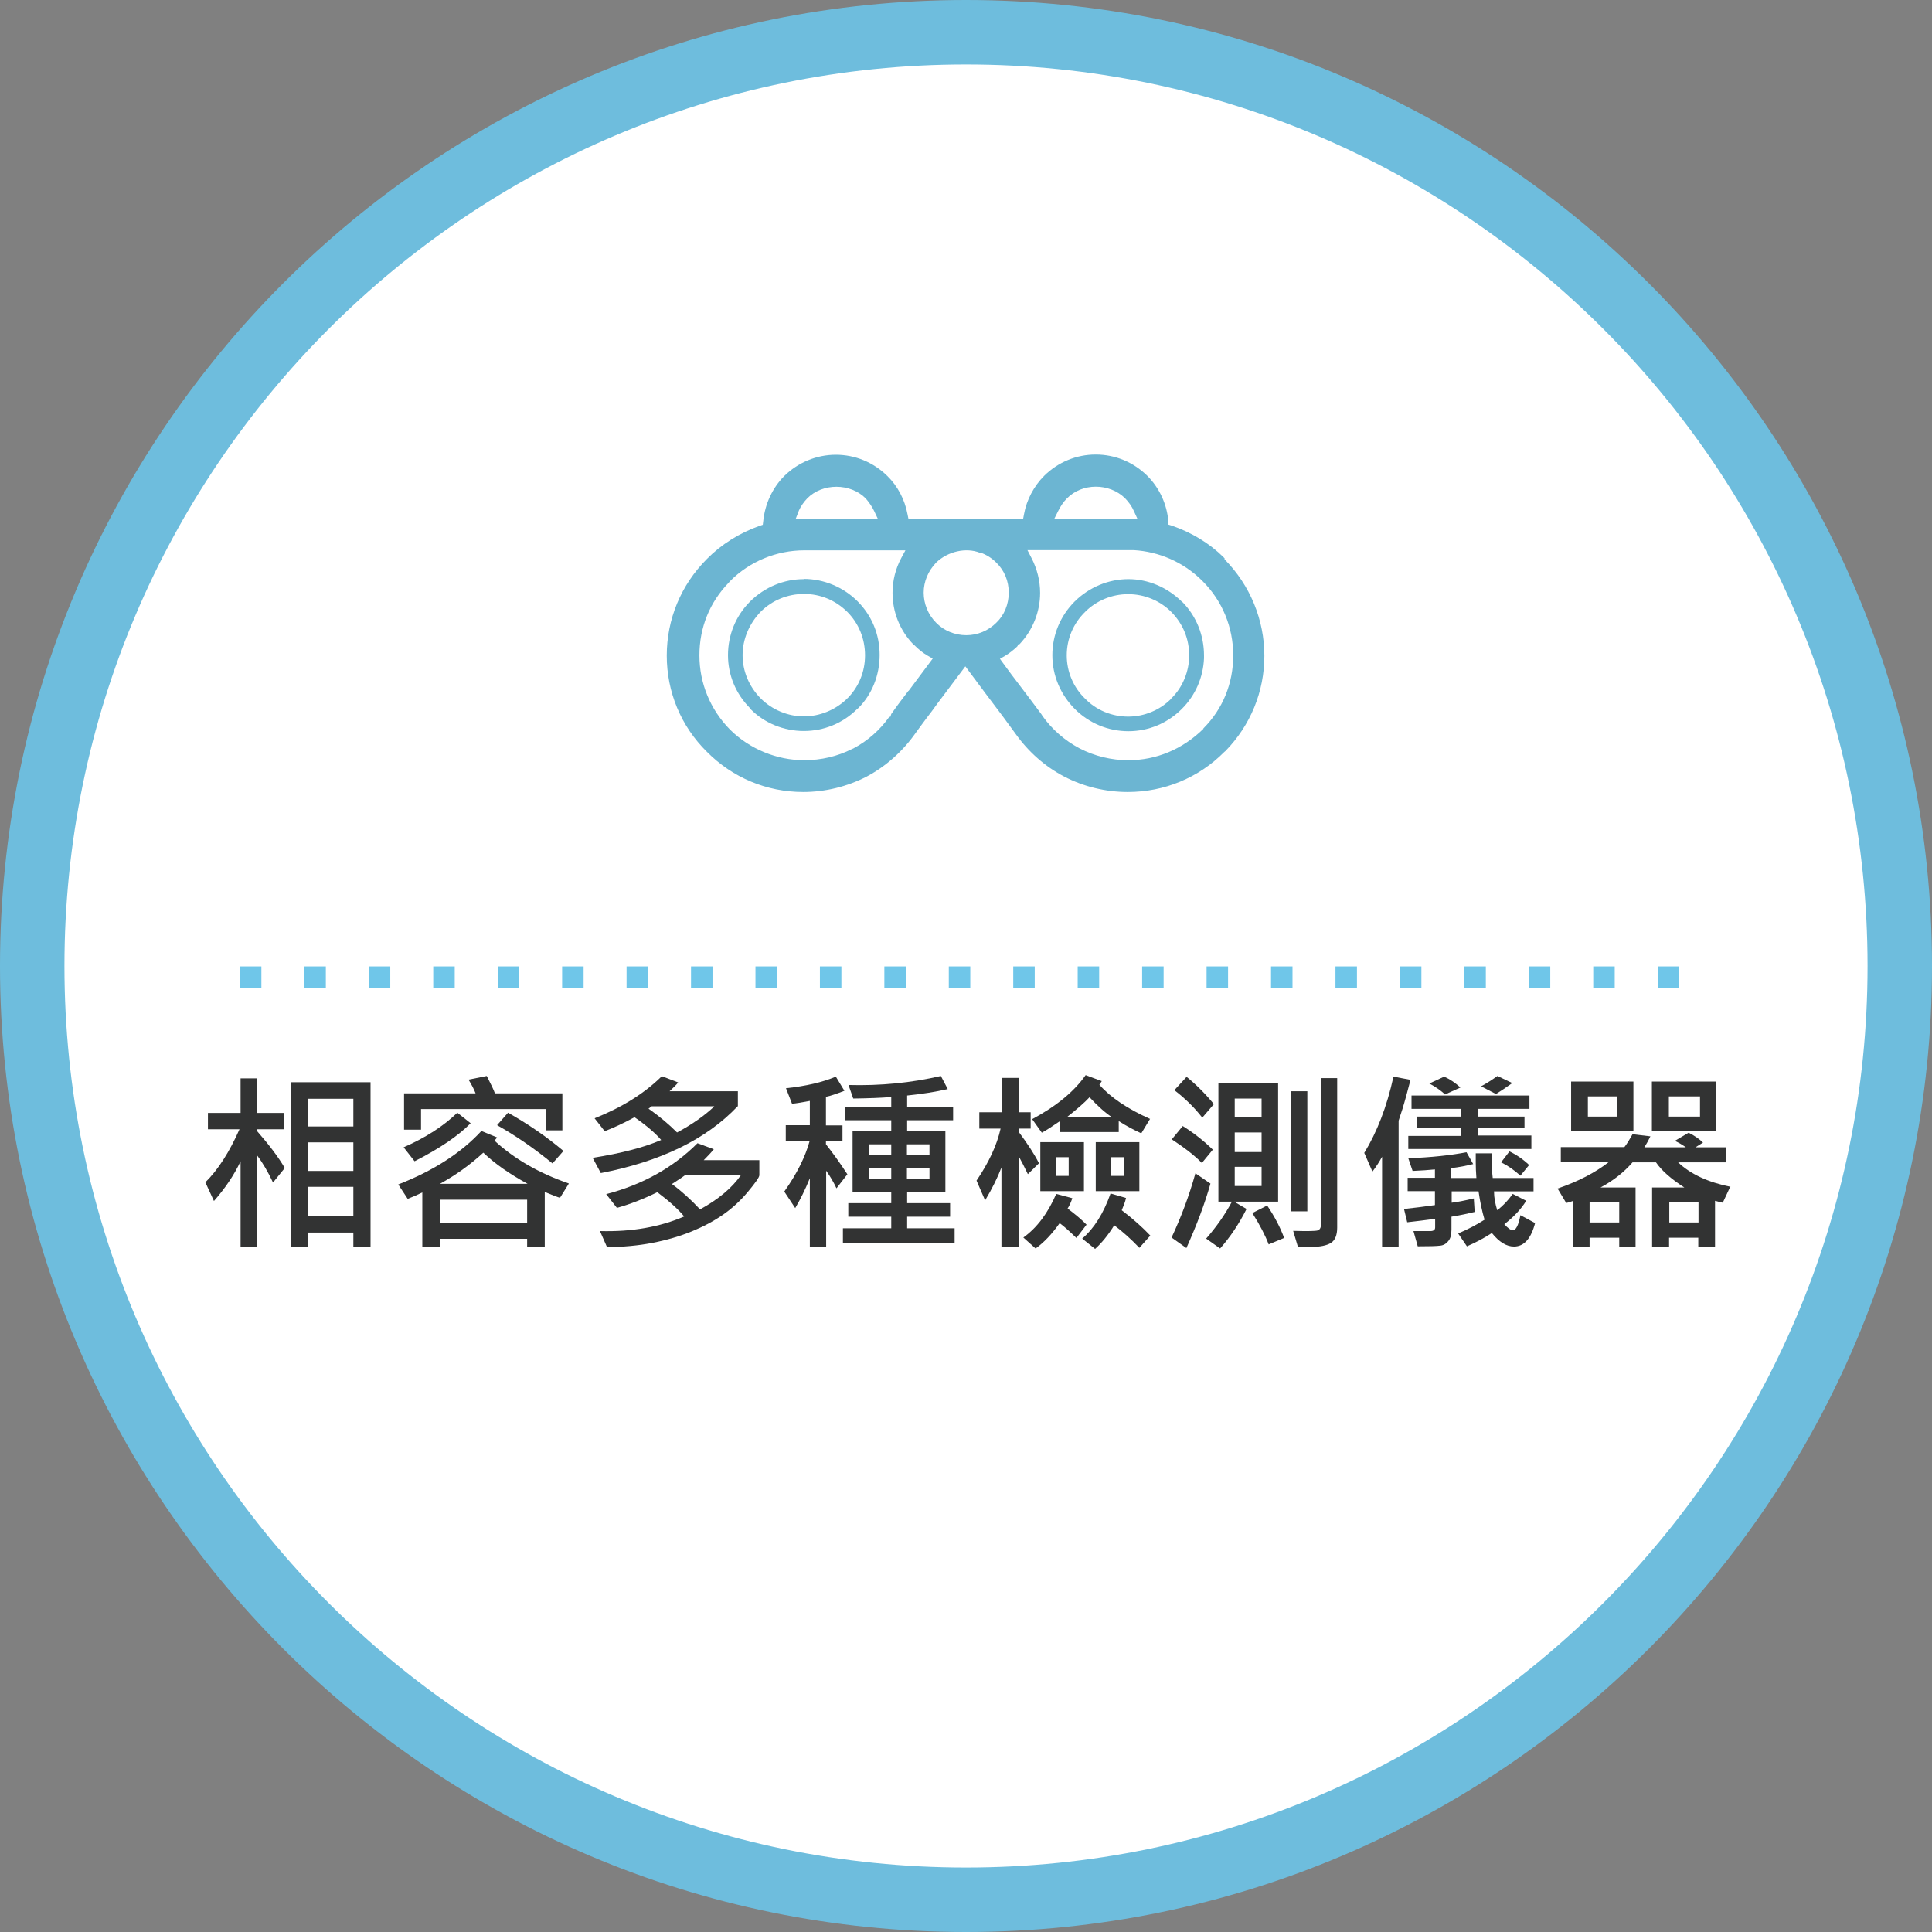
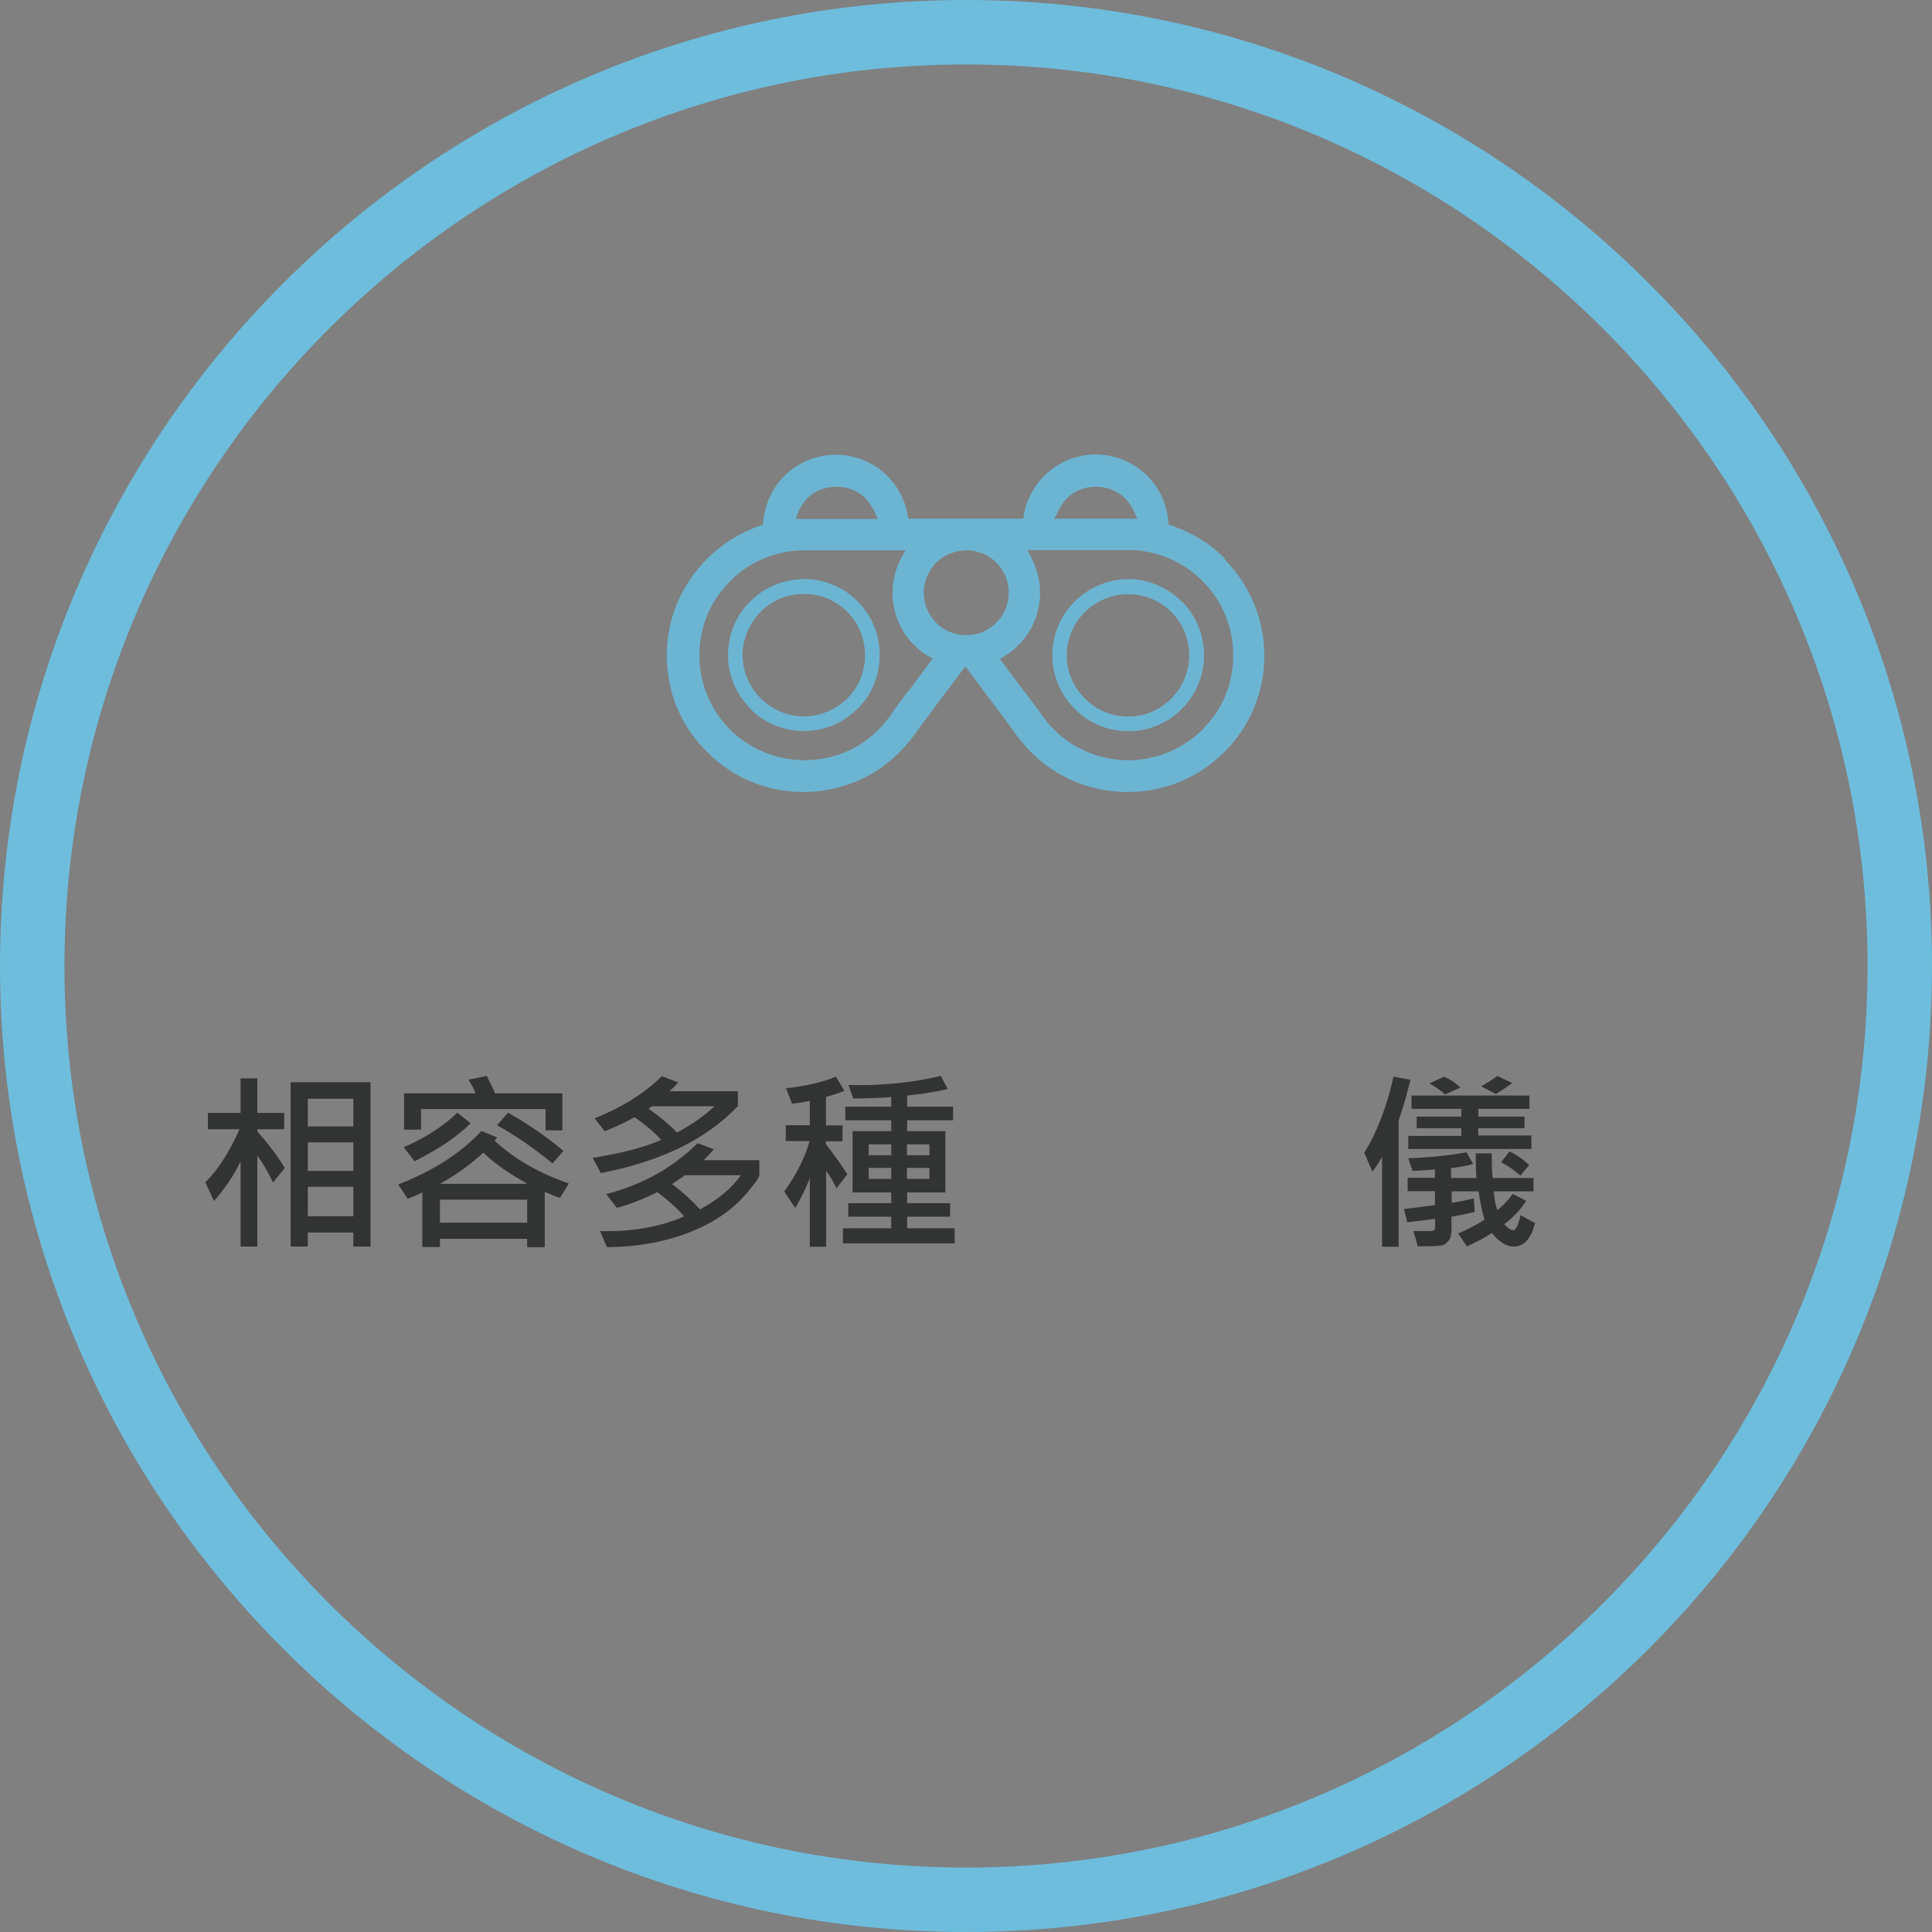
<svg xmlns="http://www.w3.org/2000/svg" id="_圖層_1" data-name="圖層 1" viewBox="0 0 89.94 89.94">
  <rect x="0" y="0" width="89.94" height="89.94" fill="#808080" stroke="none" />
  <defs>
    <style>
      .cls-1 {
        fill: #fff;
      }

      .cls-2 {
        fill: #323333;
      }

      .cls-3 {
        fill: #6ebddd;
      }

      .cls-4 {
        fill: #6cb5d2;
      }

      .cls-5 {
        fill: #6fc6e9;
      }
    </style>
  </defs>
  <g>
-     <circle class="cls-1" cx="44.97" cy="44.97" r="43.47" />
    <path class="cls-3" d="M44.97,89.94C20.17,89.94,0,69.77,0,44.97S20.17,0,44.97,0s44.97,20.17,44.97,44.97-20.17,44.97-44.97,44.97Zm0-86.94C21.83,3,3,21.83,3,44.97s18.83,41.97,41.97,41.97,41.97-18.83,41.97-41.97S68.11,3,44.97,3Z" />
  </g>
  <g>
    <path class="cls-2" d="M13.26,54.37l-.55,.68c-.24-.51-.49-.93-.73-1.25v4.23h-.78v-3.97c-.31,.66-.73,1.27-1.24,1.85l-.4-.87c.59-.58,1.12-1.41,1.59-2.47h-1.47v-.76h1.52v-1.61h.78v1.61h1.25v.76h-1.25v.1c.56,.64,.99,1.21,1.28,1.71Zm3.98,3.66h-.79v-.65h-2.12v.65h-.8v-7.65h3.72v7.66Zm-.79-5.59v-1.29h-2.12v1.29h2.12Zm0,2.07v-1.33h-2.12v1.33h2.12Zm0,2.11v-1.37h-2.12v1.37h2.12Z" />
    <path class="cls-2" d="M26.48,55.1l-.41,.66c-.11-.03-.35-.12-.71-.27v2.57h-.82v-.39h-4.06v.38h-.82v-2.54c-.2,.1-.42,.2-.68,.3l-.44-.67c1.64-.64,2.93-1.47,3.87-2.49l.73,.3s-.02,.04-.06,.08-.05,.06-.06,.07c.93,.86,2.09,1.52,3.45,1.99Zm-4.57-2.81c-.58,.59-1.45,1.18-2.61,1.77l-.51-.65c1.03-.45,1.86-.99,2.5-1.61l.62,.49Zm4.27,.33h-.78v-.99h-5.8v.96h-.79v-1.69h3.33c-.08-.21-.2-.43-.33-.64l.85-.17c.2,.39,.33,.66,.38,.81h3.14v1.72Zm-1.62,2.49c-.84-.46-1.53-.94-2.06-1.45-.63,.58-1.31,1.06-2.02,1.45h4.08Zm-.02,1.81v-1.07h-4.06v1.07h4.06Zm1.69-3.34l-.51,.58c-.85-.7-1.71-1.29-2.58-1.78l.51-.58c.94,.53,1.8,1.12,2.58,1.78Z" />
    <path class="cls-2" d="M34.34,51.5c-1.46,1.54-3.58,2.57-6.37,3.11l-.38-.71c1.34-.21,2.4-.49,3.19-.83-.26-.31-.68-.67-1.24-1.06-.55,.3-1.02,.51-1.39,.65l-.47-.6c1.28-.51,2.32-1.16,3.13-1.96l.76,.29c-.09,.12-.23,.25-.4,.41h3.18v.7Zm1.01,3.21c0,.09-.18,.35-.54,.78s-.75,.78-1.17,1.07c-.42,.29-.91,.55-1.45,.77-.54,.22-1.15,.4-1.82,.53s-1.38,.19-2.11,.2l-.33-.75c1.49,.04,2.79-.19,3.92-.68-.27-.33-.69-.71-1.25-1.13-.65,.32-1.27,.56-1.88,.73l-.5-.64c1.69-.44,3.11-1.23,4.25-2.37l.76,.28c-.13,.16-.29,.33-.47,.51h2.59v.72Zm-2.11-3.21h-2.9s-.08,.06-.15,.11c.51,.36,.95,.73,1.33,1.11,.69-.37,1.26-.77,1.73-1.21Zm1.24,3.21h-2.59c-.06,.05-.27,.19-.61,.41,.45,.33,.88,.72,1.31,1.18,.84-.46,1.48-.99,1.9-1.59Z" />
    <path class="cls-2" d="M39.46,54.65l-.52,.67c-.14-.3-.3-.57-.48-.82v3.54h-.76v-3.19c-.21,.52-.44,.98-.68,1.39l-.51-.77c.59-.83,.98-1.62,1.18-2.35h-1.11v-.74h1.12v-1.13c-.38,.07-.65,.12-.83,.13l-.28-.72c.94-.1,1.71-.28,2.32-.54l.4,.66c-.37,.14-.65,.24-.86,.28v1.33h.77v.74h-.77v.14c.33,.42,.67,.89,1,1.4Zm4.97,3.23h-5.19v-.7h2.25v-.54h-2v-.63h2v-.5h-1.8v-2.85h1.8v-.51h-2.14v-.63h2.14v-.45c-.48,.04-1.07,.06-1.77,.07l-.22-.63c1.49,.04,2.92-.1,4.3-.42l.32,.61c-.57,.13-1.2,.23-1.89,.3v.52h2.14v.63h-2.14v.51h1.78v2.85h-1.78v.5h2v.63h-2v.54h2.21v.7Zm-2.94-4.1v-.51h-1.05v.51h1.05Zm0,1.1v-.51h-1.05v.51h1.05Zm1.78-1.1v-.51h-1.05v.51h1.05Zm0,1.1v-.51h-1.05v.51h1.05Z" />
-     <path class="cls-2" d="M48.36,54.16l-.51,.5c-.16-.33-.3-.61-.43-.84v4.23h-.8v-3.7c-.18,.47-.43,.98-.76,1.53l-.4-.92c.57-.84,.95-1.65,1.12-2.42h-.99v-.76h1.04v-1.6h.8v1.6h.55v.76h-.55v.16c.4,.54,.72,1.02,.94,1.46Zm2.23,2.84l-.48,.63c-.34-.33-.6-.56-.78-.69-.36,.51-.73,.9-1.12,1.18l-.57-.51c.63-.45,1.14-1.13,1.53-2.03l.75,.2c-.06,.18-.13,.34-.22,.48,.37,.28,.67,.53,.88,.75Zm2.94-4.9l-.4,.66c-.35-.16-.71-.35-1.05-.57v.51h-2.75v-.5c-.32,.22-.59,.4-.83,.53l-.45-.63c1.12-.6,1.95-1.28,2.49-2.05l.75,.28-.11,.17c.52,.59,1.31,1.12,2.36,1.59Zm-3.07,3.35h-2.03v-2.28h2.03v2.28Zm-.71-.71v-.87h-.6v.87h.6Zm2.03-2.72c-.32-.21-.67-.52-1.06-.94-.23,.25-.59,.56-1.07,.94h2.13Zm1.77,5.5l-.51,.57c-.38-.4-.77-.75-1.17-1.05-.29,.47-.59,.83-.89,1.1l-.6-.48c.55-.47,.99-1.17,1.32-2.1l.72,.21c-.04,.18-.11,.36-.2,.57,.55,.42,.99,.82,1.33,1.18Zm-.51-2.07h-2.03v-2.28h2.03v2.28Zm-.71-.71v-.87h-.62v.87h.62Z" />
-     <path class="cls-2" d="M56.35,55.1c-.26,.93-.64,1.93-1.12,3l-.69-.49c.45-.96,.82-1.95,1.11-2.99l.7,.48Zm.11-1.58l-.51,.62c-.33-.34-.79-.7-1.4-1.1l.51-.62c.51,.32,.97,.68,1.39,1.09Zm.05-2.12l-.54,.63c-.35-.45-.78-.88-1.3-1.28l.57-.62c.42,.34,.85,.76,1.27,1.27Zm2.98,4.54h-2.04l.58,.34c-.35,.7-.77,1.32-1.23,1.84l-.65-.46c.48-.55,.88-1.12,1.2-1.72h-.63v-5.53h2.78v5.53Zm-.76-3.92v-.88h-1.25v.88h1.25Zm0,1.61v-.91h-1.25v.91h1.25Zm0,1.58v-.89h-1.25v.89h1.25Zm1.05,2.42l-.72,.3c-.15-.4-.4-.89-.76-1.46l.69-.35c.35,.52,.61,1.02,.79,1.51Zm1.08-1.24h-.75v-5.59h.75v5.59Zm1.39,.76c0,.35-.1,.59-.29,.71s-.51,.19-.96,.19c-.13,0-.33,0-.58-.01l-.22-.74c.67,.02,1.05,.01,1.14-.02s.15-.11,.15-.24v-6.85h.76v6.97Z" />
    <path class="cls-2" d="M65.66,50.28c-.13,.5-.25,.95-.37,1.34l-.18,.55v5.87h-.77v-4.19c-.13,.24-.28,.47-.45,.69l-.38-.87c.59-.96,1.05-2.14,1.36-3.55l.8,.15Zm5.81,6.63c-.19,.75-.52,1.12-.99,1.12-.35,0-.69-.21-1.03-.63-.38,.25-.77,.45-1.16,.62l-.41-.6c.46-.19,.87-.41,1.23-.64-.12-.4-.21-.84-.28-1.32h-1.25v.53c.26-.03,.61-.1,1.03-.2l.04,.63c-.29,.07-.65,.15-1.08,.22v.61c0,.24-.05,.42-.16,.54-.1,.12-.23,.19-.38,.2-.15,.02-.49,.03-1.03,.03l-.2-.71c.38,0,.64,0,.79,0s.22-.06,.22-.17v-.4c-.44,.06-.87,.11-1.3,.16l-.15-.62c.48-.05,.96-.11,1.44-.18v-.65h-1.27v-.62h1.27v-.39c-.28,.03-.63,.05-1.04,.07l-.2-.59c1.08-.04,1.98-.14,2.71-.28l.31,.55c-.32,.08-.67,.15-1.03,.19v.46h1.18c-.02-.26-.03-.51-.03-.74,0-.14,0-.27,0-.41h.75c-.01,.46,0,.84,.04,1.15h1.9v.62h-1.84c0,.3,.06,.59,.15,.88,.27-.21,.51-.46,.72-.76l.63,.32c-.25,.4-.59,.76-1.02,1.09,.16,.18,.29,.28,.4,.28,.14,0,.26-.23,.35-.7l.65,.35Zm-.19-3.42h-5.72v-.61h2.47v-.36h-2.08v-.54h2.08v-.36h-2.32v-.62h5.49v.62h-2.38v.36h2.15v.54h-2.15v.34h2.47v.63Zm-3.3-2.86l-.71,.32c-.17-.16-.41-.34-.73-.51l.69-.32c.27,.12,.52,.29,.76,.51Zm2.42-.21c-.31,.22-.56,.39-.76,.51l-.69-.36c.26-.14,.51-.3,.76-.48l.69,.33Zm.78,3.82l-.4,.49c-.29-.26-.59-.47-.9-.62l.39-.51c.35,.17,.65,.38,.92,.64Z" />
-     <path class="cls-2" d="M80.55,55.24l-.35,.75c-.1-.02-.22-.05-.36-.09v2.15h-.78v-.43h-1.36v.43h-.79v-2.77h1.5c-.62-.4-1.06-.79-1.32-1.17h-1.09c-.4,.46-.89,.85-1.49,1.17h1.63v2.77h-.76v-.43h-1.38v.43h-.76v-2.15c-.1,.04-.21,.08-.33,.1l-.4-.67c.96-.33,1.75-.74,2.38-1.23h-2.23v-.7h2.96c.12-.15,.24-.35,.38-.6l.83,.1c-.07,.15-.16,.32-.28,.51h1.93c-.15-.11-.32-.21-.51-.3l.64-.38c.26,.13,.48,.28,.67,.46l-.35,.22h1.44v.7h-2.25c.58,.55,1.4,.93,2.45,1.14Zm-4.51-2.57h-2.9v-2.32h2.9v2.32Zm-.77-.69v-.94h-1.35v.94h1.35Zm.11,4.93v-.95h-1.38v.95h1.38Zm4.52-4.24h-3v-2.32h3v2.32Zm-.76-.69v-.94h-1.45v.94h1.45Zm-.07,4.93v-.95h-1.36v.95h1.36Z" />
  </g>
-   <path class="cls-5" d="M78.17,45.99h-1v-1h1v1Zm-3,0h-1v-1h1v1Zm-3,0h-1v-1h1v1Zm-3,0h-1v-1h1v1Zm-3,0h-1v-1h1v1Zm-3,0h-1v-1h1v1Zm-3,0h-1v-1h1v1Zm-3,0h-1v-1h1v1Zm-3,0h-1v-1h1v1Zm-3,0h-1v-1h1v1Zm-3,0h-1v-1h1v1Zm-3,0h-1v-1h1v1Zm-3,0h-1v-1h1v1Zm-3,0h-1v-1h1v1Zm-3,0h-1v-1h1v1Zm-3,0h-1v-1h1v1Zm-3,0h-1v-1h1v1Zm-3,0h-1v-1h1v1Zm-3,0h-1v-1h1v1Zm-3,0h-1v-1h1v1Zm-3,0h-1v-1h1v1Zm-3,0h-1v-1h1v1Zm-3,0h-1v-1h1v1Z" />
  <g>
    <path class="cls-4" d="M37.43,26.96c-.94,0-1.83,.37-2.51,1.04-.67,.67-1.03,1.56-1.03,2.5,0,.92,.36,1.79,1.01,2.45l.06,.08c.63,.63,1.52,1,2.46,1s1.81-.36,2.47-1.01l.07-.06c.63-.63,.99-1.52,.99-2.47s-.36-1.83-1.03-2.5c-.66-.66-1.57-1.04-2.5-1.04Zm2.02,5.54l-.02,.03c-.55,.53-1.28,.82-2.01,.82s-1.47-.3-2.01-.84c-.55-.56-.84-1.28-.84-2.01s.3-1.46,.84-2.02c.54-.54,1.26-.83,2.02-.83s1.46,.29,2.01,.83c.54,.54,.83,1.26,.83,2.03s-.3,1.48-.82,2Z" />
    <path class="cls-4" d="M55.02,28.01c-.68-.67-1.57-1.05-2.49-1.05s-1.82,.37-2.5,1.04c-.67,.67-1.04,1.56-1.04,2.5s.37,1.82,1.04,2.5c.67,.67,1.56,1.04,2.5,1.04s1.82-.37,2.49-1.04c.63-.63,.99-1.46,1.03-2.35v-.14c0-.93-.35-1.81-.99-2.47l-.04-.02Zm-.49,4.51c-.52,.53-1.25,.84-2.01,.84s-1.49-.3-2.01-.84c-.54-.52-.85-1.25-.85-2.01s.3-1.48,.85-2.02c.53-.53,1.25-.83,2.01-.83s1.48,.3,2.01,.83c.56,.57,.83,1.28,.83,2.02s-.3,1.49-.84,2.01Z" />
    <path class="cls-4" d="M57.02,26.01l-.06-.07c-.66-.65-1.48-1.15-2.41-1.47l-.16-.05v-.16c-.07-.79-.41-1.54-.98-2.11-.65-.64-1.5-.99-2.4-.99s-1.75,.35-2.4,.99c-.48,.48-.82,1.12-.94,1.79l-.04,.21h-5.34l-.04-.2c-.13-.7-.46-1.32-.94-1.79-.65-.64-1.5-.99-2.4-.99s-1.76,.36-2.4,.99c-.55,.55-.9,1.3-.98,2.11l-.02,.16-.15,.05c-.93,.33-1.78,.86-2.45,1.54-1.21,1.21-1.87,2.81-1.87,4.5s.66,3.29,1.87,4.48c1.19,1.2,2.78,1.87,4.48,1.87,1.03,0,2.05-.25,2.96-.72,.9-.48,1.68-1.18,2.27-2.02,.12-.17,.3-.41,.5-.68,.17-.22,.35-.46,.52-.7l1.3-1.73,.2,.27c.25,.34,.52,.7,.79,1.06l.31,.41c.31,.41,.62,.82,1.03,1.39,.61,.86,1.39,1.54,2.27,2,.9,.47,1.93,.72,2.96,.72,1.7,0,3.3-.66,4.49-1.86l.06-.05c1.16-1.19,1.81-2.76,1.81-4.43s-.66-3.29-1.86-4.5Zm-7.76-2.22c.12-.24,.25-.43,.41-.59,.7-.72,1.97-.73,2.71,0,.17,.18,.31,.37,.41,.6l.16,.35h-3.87l.18-.36Zm-12.08,0c.1-.23,.24-.42,.4-.59,.71-.72,2-.72,2.72,0,.17,.2,.3,.39,.4,.6l.17,.36h-3.83s.14-.36,.14-.36Zm5.11,8.37c-.22,.29-.47,.61-.8,1.08l-.04,.13h-.05c-.44,.62-1.01,1.12-1.67,1.47l-.07,.03c-.67,.34-1.43,.52-2.22,.52-1.28,0-2.54-.52-3.45-1.42-.92-.93-1.43-2.16-1.43-3.46s.48-2.47,1.36-3.38h0s.07-.08,.07-.08c.9-.91,2.16-1.43,3.45-1.43h4.71l-.2,.37c-.26,.49-.4,1.04-.4,1.61,0,.89,.34,1.75,.97,2.4l.04,.03c.21,.21,.41,.37,.62,.49l.24,.14-1.12,1.5Zm2.69-2.59c-.53,0-1.04-.21-1.4-.58-.37-.37-.58-.88-.58-1.4s.21-1.01,.58-1.4c.55-.53,1.4-.71,2.03-.46h.05c.27,.1,.51,.25,.72,.46,.38,.37,.58,.86,.58,1.4s-.21,1.05-.58,1.4c-.37,.37-.87,.58-1.39,.58Zm11.04,4.34v.02c-.97,.95-2.19,1.46-3.49,1.46-.8,0-1.57-.19-2.27-.55-.7-.37-1.29-.89-1.73-1.51l-.05-.08c-.26-.35-.64-.86-1.03-1.37-.25-.32-.49-.65-.74-.99l-.16-.22,.24-.14c.2-.12,.38-.26,.57-.44l.05-.1h.05c.61-.64,.96-1.5,.96-2.39,0-.56-.14-1.12-.4-1.62l-.19-.37h4.95c1.17,.07,2.29,.55,3.15,1.39l.06,.06c.91,.91,1.42,2.14,1.42,3.45s-.49,2.5-1.39,3.4Z" />
  </g>
</svg>